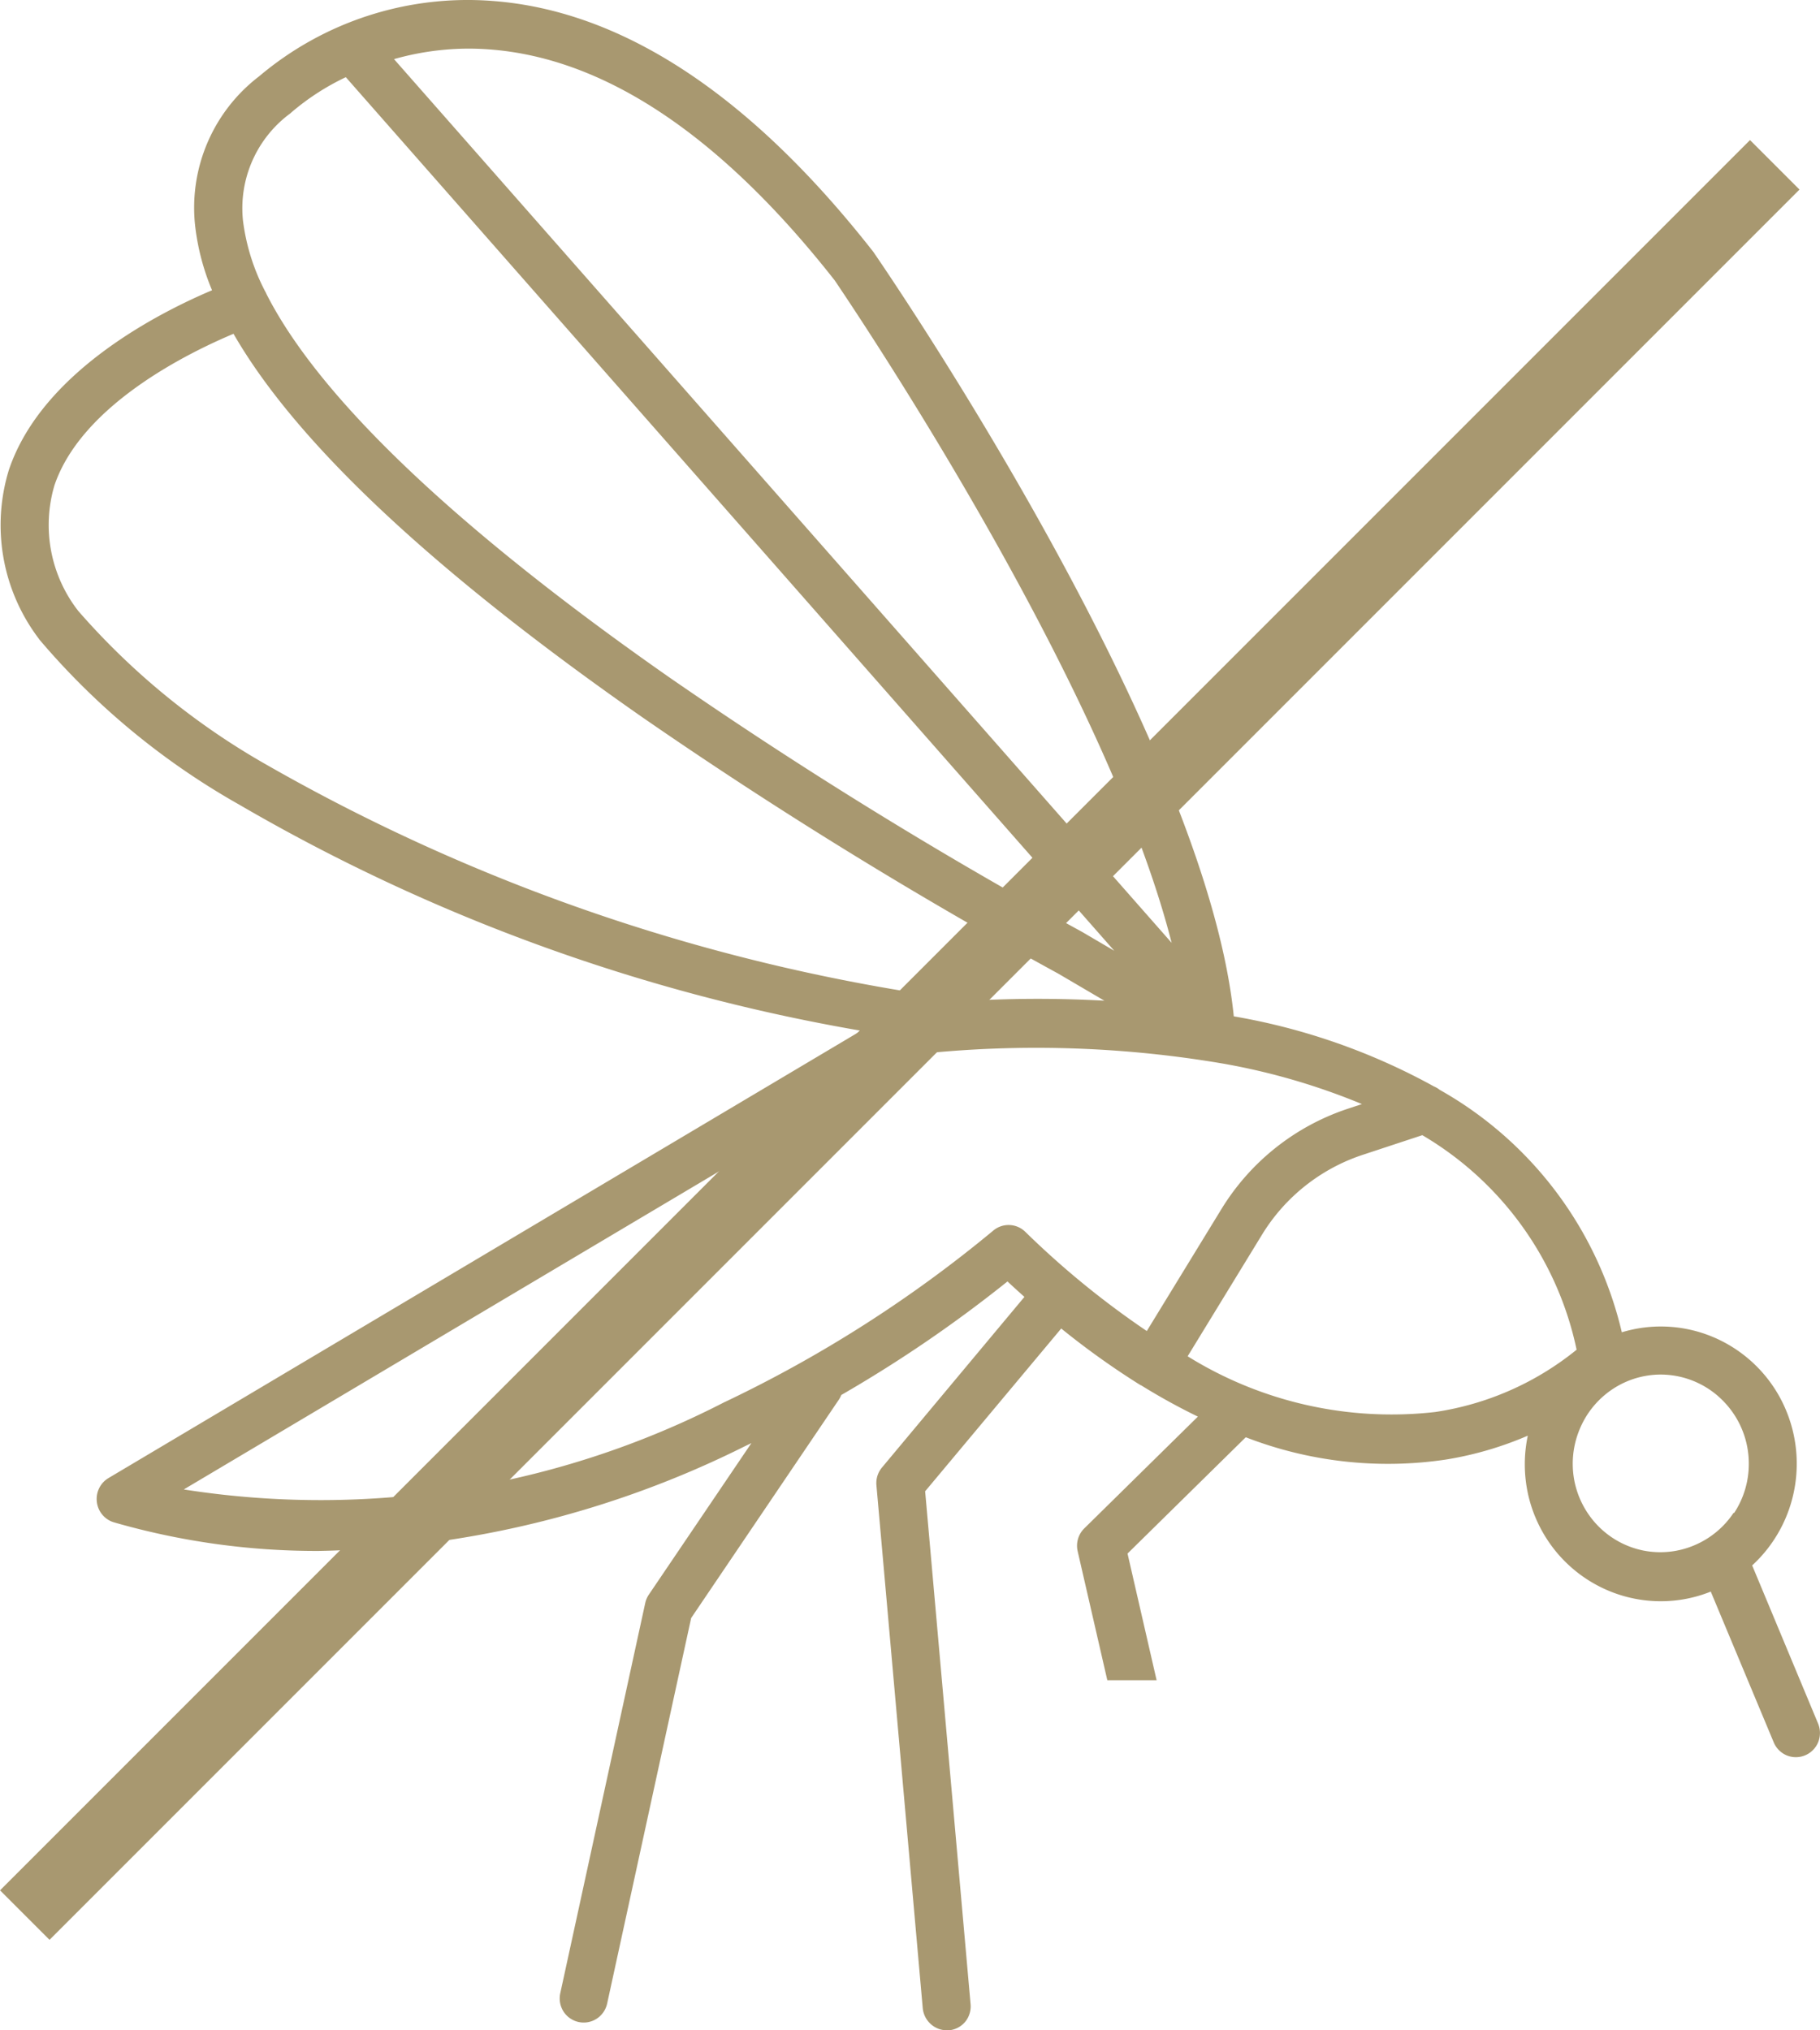
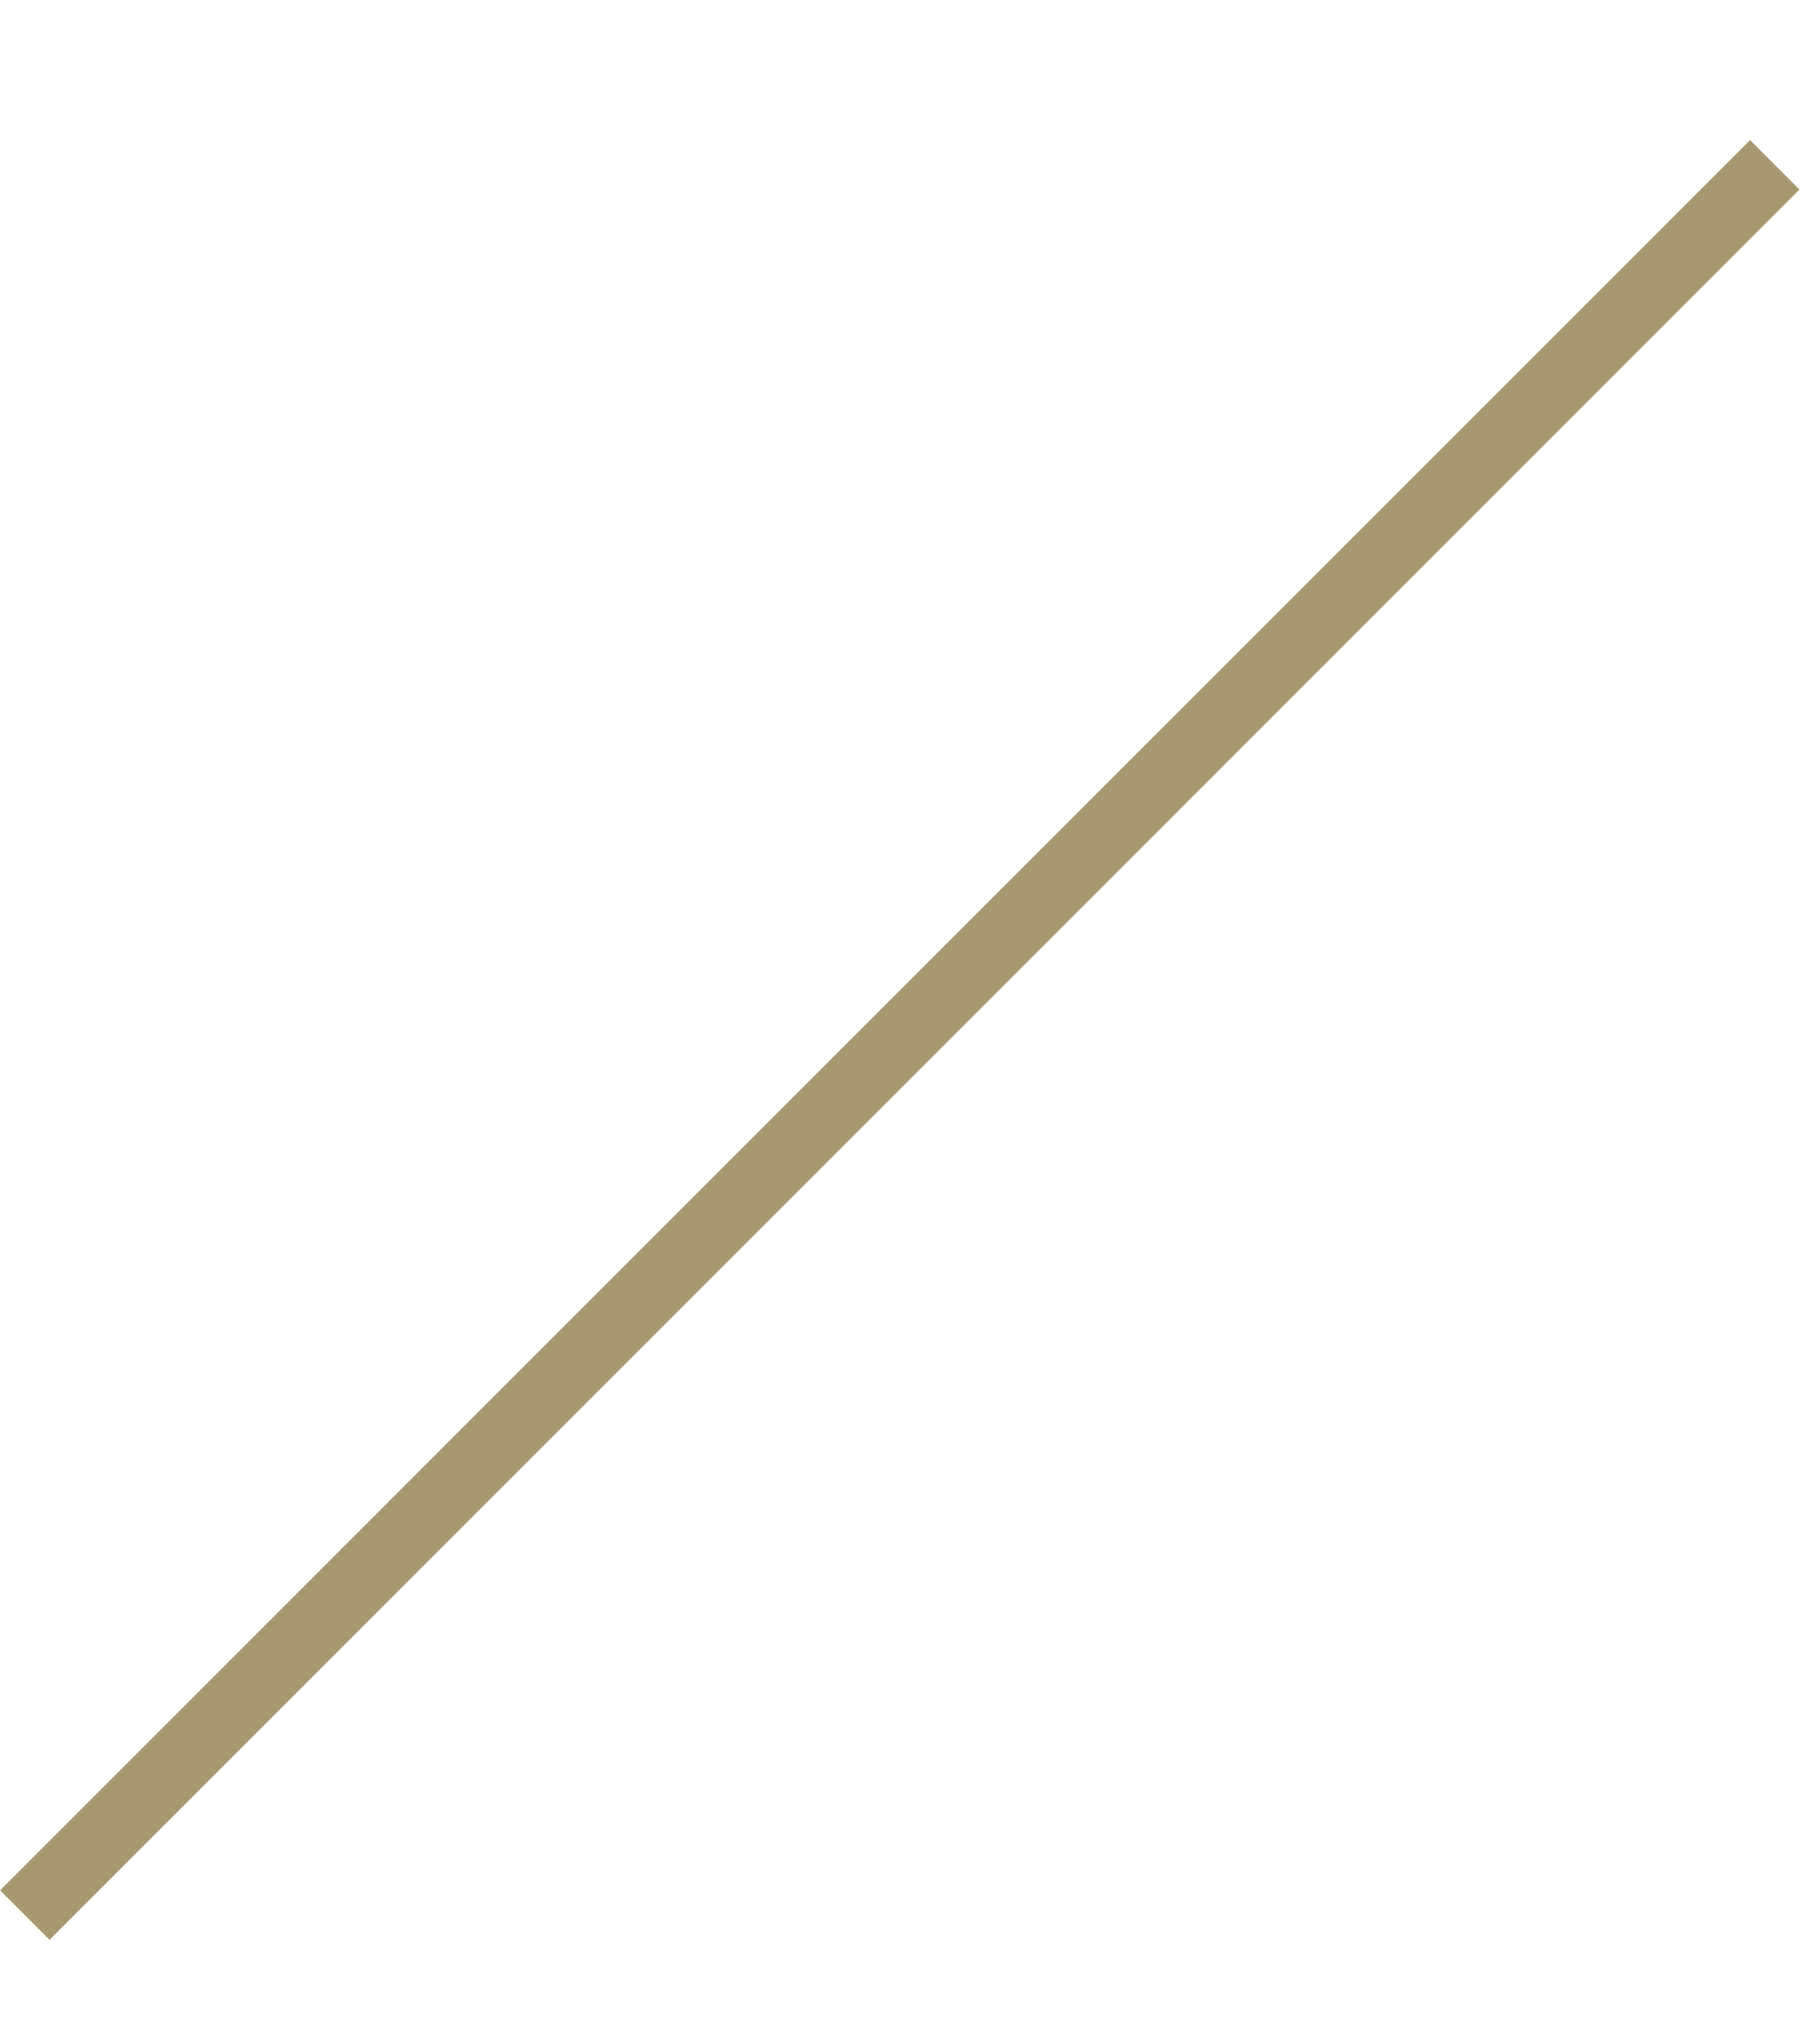
<svg xmlns="http://www.w3.org/2000/svg" width="34.667" height="38.667" viewBox="0 0 34.667 38.667">
  <g id="mosquito_plugin" data-name="mosquito plugin" transform="translate(-1379.996 -6400.984)">
-     <path id="path2756" d="M32.589-8.532a2.551,2.551,0,0,1-.954.185h0A2.568,2.568,0,0,1,30.521-8.6a2.594,2.594,0,0,1-.9-.713,2.628,2.628,0,0,1-.507-1.034A2.643,2.643,0,0,1,29.1-11.5a6.576,6.576,0,0,1-1.567.456,7.492,7.492,0,0,1-3.8-.424l-.007,0L21.476-9.255l.554,2.413h-.939L20.526-9.3a.466.466,0,0,1,.007-.235.463.463,0,0,1,.12-.2l2.163-2.128a11.926,11.926,0,0,1-1.063-.585l-.011-.006-.011-.008-.007,0a15.154,15.154,0,0,1-1.511-1.079l-2.592,3.1.865,9.763a.465.465,0,0,1-.1.338.456.456,0,0,1-.31.164l-.041,0A.455.455,0,0,1,17.722-.3a.464.464,0,0,1-.147-.3l-.882-9.955a.467.467,0,0,1,.019-.18.464.464,0,0,1,.087-.159l2.713-3.249q-.161-.144-.323-.294a25.206,25.206,0,0,1-3.165,2.162.46.46,0,0,1-.048.091L13.164-8.027l-1.6,7.341a.462.462,0,0,1-.2.29.454.454,0,0,1-.345.062.458.458,0,0,1-.287-.2.466.466,0,0,1-.061-.348l1.618-7.429a.465.465,0,0,1,.069-.162l1.954-2.886-.064.031-.048.023a18.919,18.919,0,0,1-8.129,2,13.926,13.926,0,0,1-3.9-.544.457.457,0,0,1-.221-.144.464.464,0,0,1-.106-.243.466.466,0,0,1,.043-.262.46.46,0,0,1,.179-.195L16.4-19.212A35.456,35.456,0,0,1,4.557-23.517,14.02,14.02,0,0,1,.75-26.661L.737-26.68a3.58,3.58,0,0,1-.568-3.215c.631-1.871,2.878-3,3.869-3.419a4.477,4.477,0,0,1-.322-1.227,3.148,3.148,0,0,1,1.218-2.847,6.153,6.153,0,0,1,4.444-1.436c2.471.183,4.909,1.787,7.246,4.766l.017.023c.263.382,6.323,9.232,6.859,14.549a12.141,12.141,0,0,1,3.813,1.335.457.457,0,0,1,.11.065,7.181,7.181,0,0,1,3.468,4.617,2.564,2.564,0,0,1,1.711.079,2.6,2.6,0,0,1,1.288,1.14,2.639,2.639,0,0,1,.3,1.7,2.624,2.624,0,0,1-.816,1.521l1.255,3.01a.466.466,0,0,1,.036.177.467.467,0,0,1-.033.178.462.462,0,0,1-.1.151.457.457,0,0,1-.148.1.454.454,0,0,1-.175.036.453.453,0,0,1-.176-.034.457.457,0,0,1-.149-.1.463.463,0,0,1-.1-.15l-1.2-2.873Zm.439-1.492a1.7,1.7,0,0,0,.282-.94,1.7,1.7,0,0,0-.491-1.2,1.668,1.668,0,0,0-1.184-.5,1.663,1.663,0,0,0-.931.285,1.689,1.689,0,0,0-.617.759,1.708,1.708,0,0,0-.1.978,1.7,1.7,0,0,0,.458.867,1.67,1.67,0,0,0,.858.463,1.659,1.659,0,0,0,.968-.1,1.679,1.679,0,0,0,.752-.623ZM9.33-37.9c-.139-.011-.276-.016-.409-.016a5.243,5.243,0,0,0-1.417.2L22.316-20.886C21.027-25.95,16.127-33.161,15.9-33.5c-2.162-2.753-4.372-4.234-6.569-4.4ZM5.548-36.7l-.02.018h0a2.244,2.244,0,0,0-.9,2.048A3.984,3.984,0,0,0,5.046-33.3a.464.464,0,0,1,.028.056c1,1.972,3.605,4.459,7.671,7.3A88.013,88.013,0,0,0,20.6-21.1l.016.009.607.356L6.586-37.372A4.644,4.644,0,0,0,5.548-36.7ZM1.035-29.595a2.66,2.66,0,0,0,.456,2.39,13.779,13.779,0,0,0,3.6,2.936A36.341,36.341,0,0,0,18.47-19.784l.017,0,.007,0a23.005,23.005,0,0,1,2.541,0l-.874-.513a89.1,89.1,0,0,1-7.931-4.888c-3.989-2.784-6.593-5.23-7.783-7.3C3.614-32.135,1.554-31.138,1.035-29.595ZM13.809-12.143a24.434,24.434,0,0,0,5.1-3.255h0a.455.455,0,0,1,.312-.114.455.455,0,0,1,.306.128,16.581,16.581,0,0,0,2.316,1.891l1.42-2.32a4.472,4.472,0,0,1,2.408-1.913l.27-.089a12.6,12.6,0,0,0-2.639-.77,21.215,21.215,0,0,0-5.854-.178L3.5-10.476a16.8,16.8,0,0,0,10.307-1.667Zm8.812-.869a7.359,7.359,0,0,0,4.717,1.061,5.576,5.576,0,0,0,2.692-1.186,6.226,6.226,0,0,0-2.939-4.086l-1.14.376a3.554,3.554,0,0,0-1.914,1.52Z" transform="translate(1379.997 6439.826)" fill="#a89870" fill-rule="evenodd" />
    <path id="path2760" d="M0-34.276H47.14v-1.333H0Z" transform="translate(1389.093 6379.415) rotate(135)" fill="#a89870" />
  </g>
</svg>